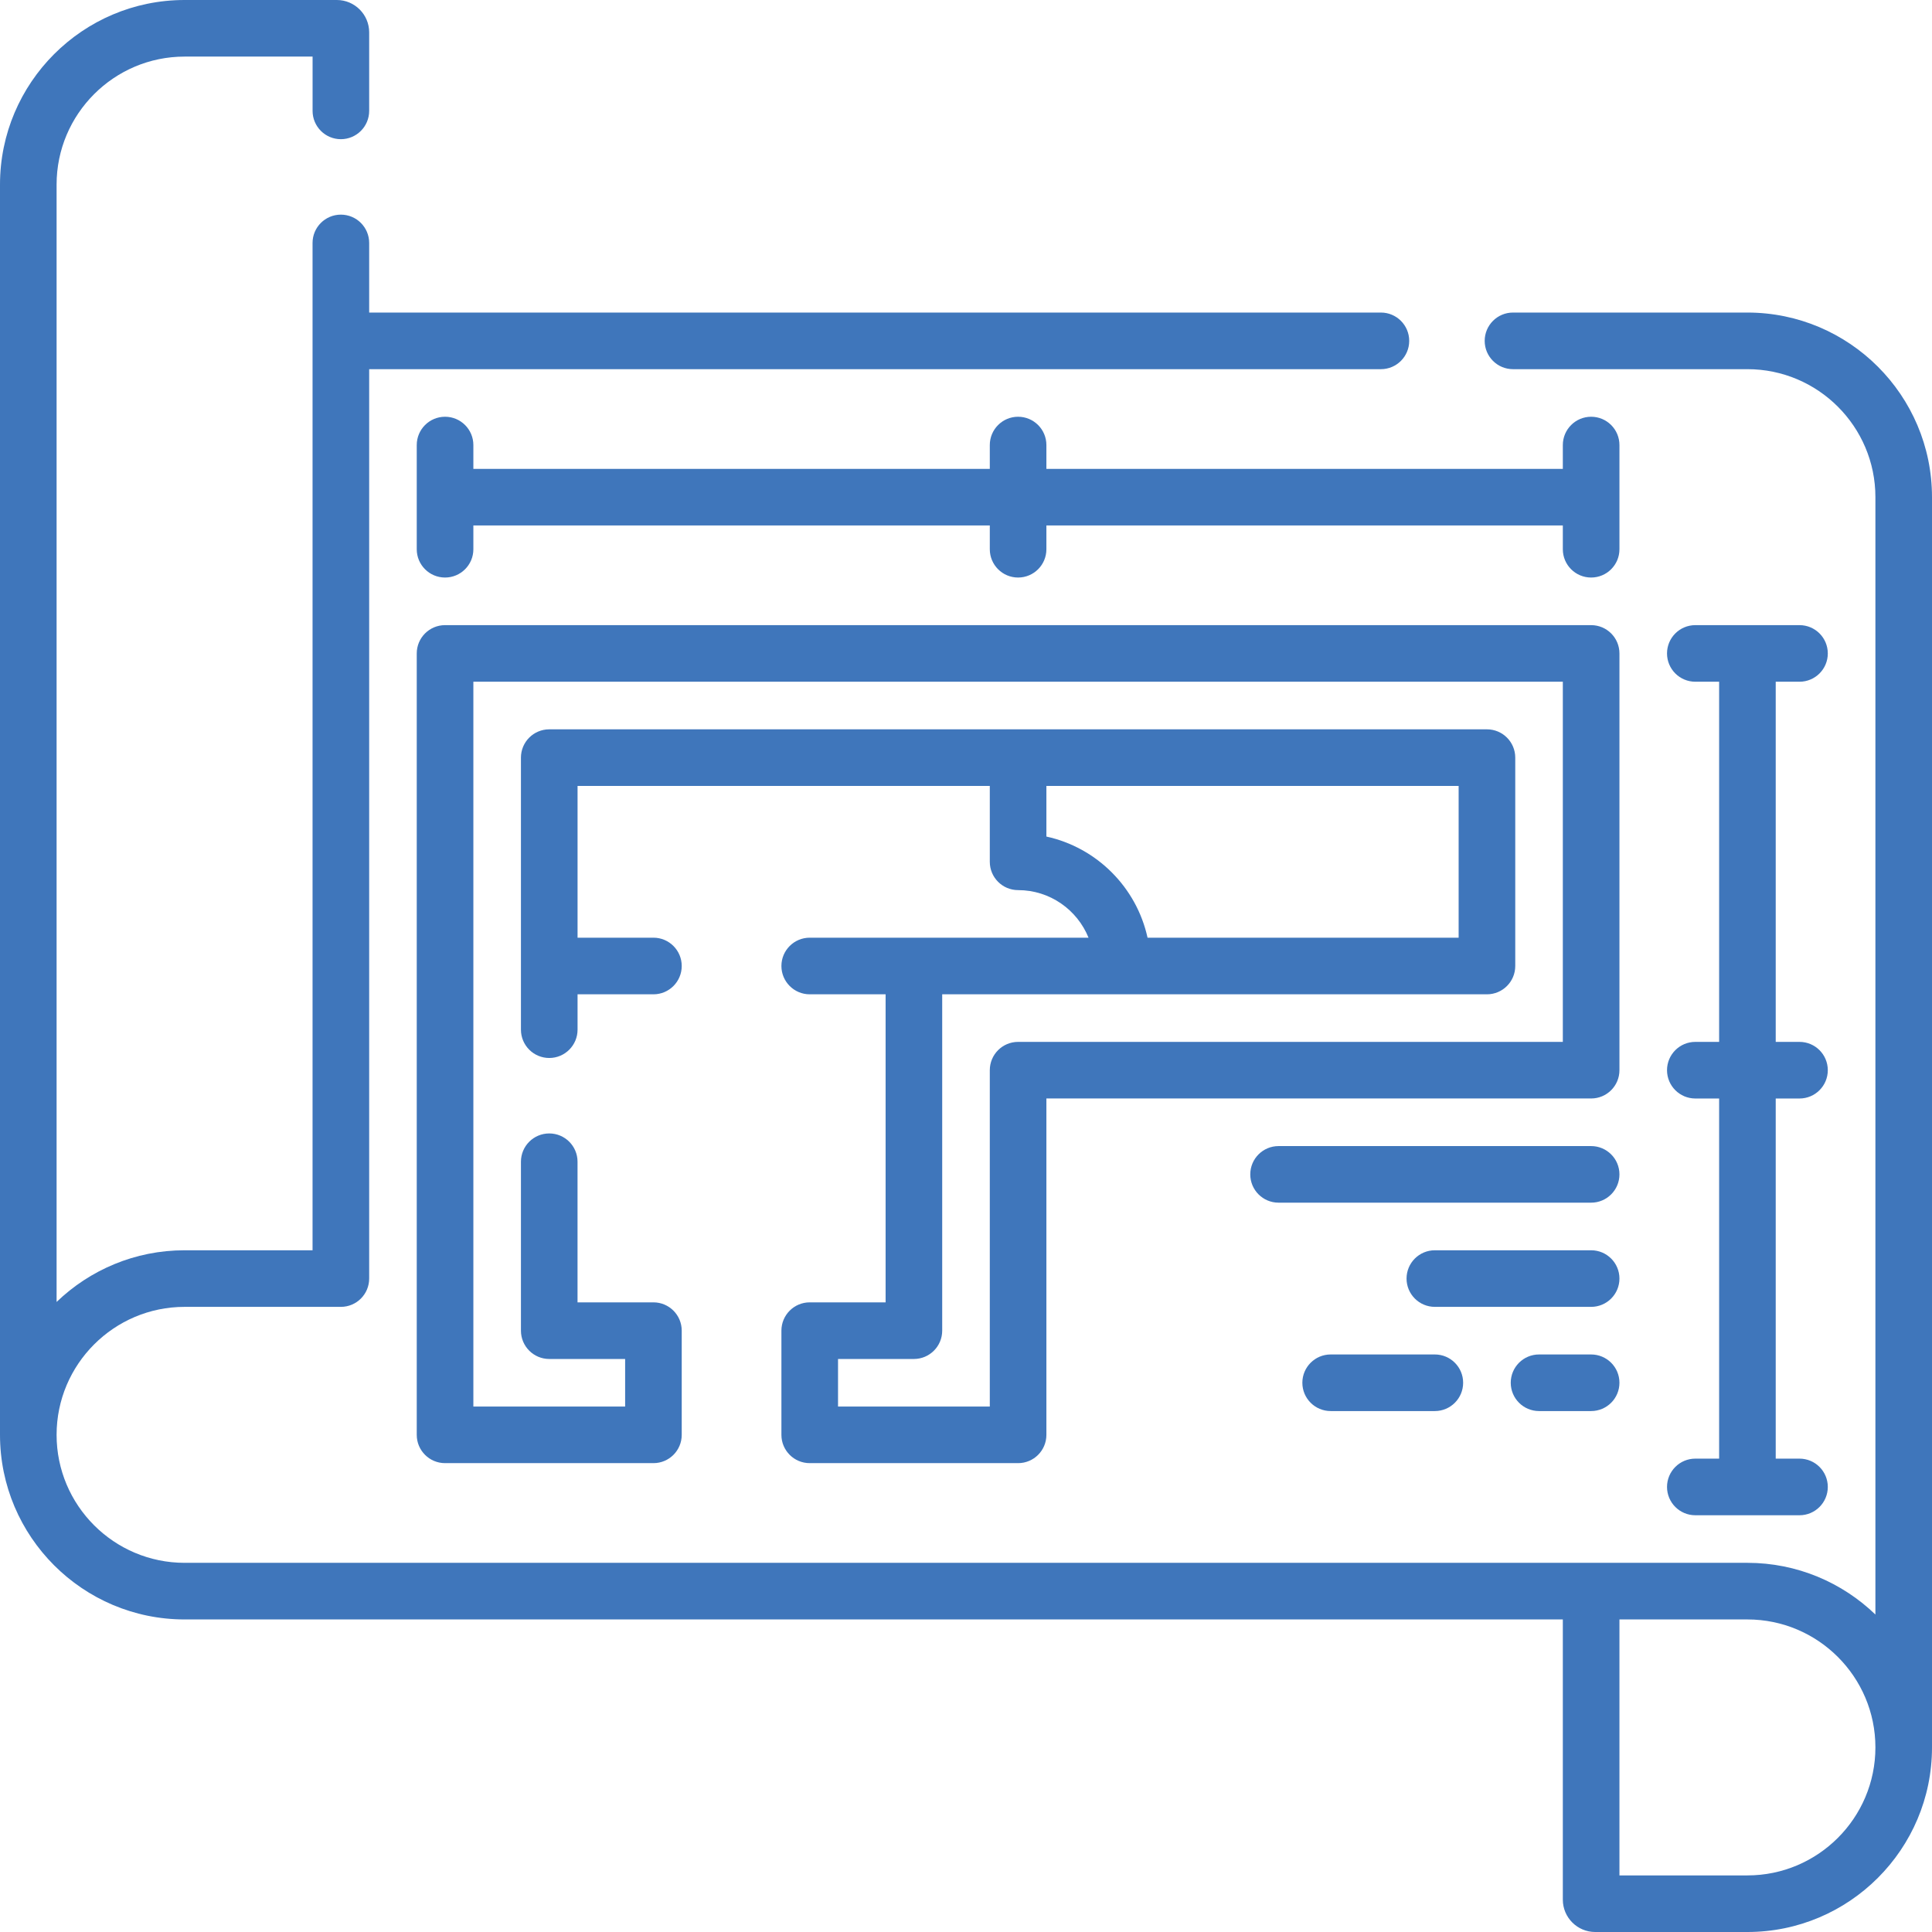
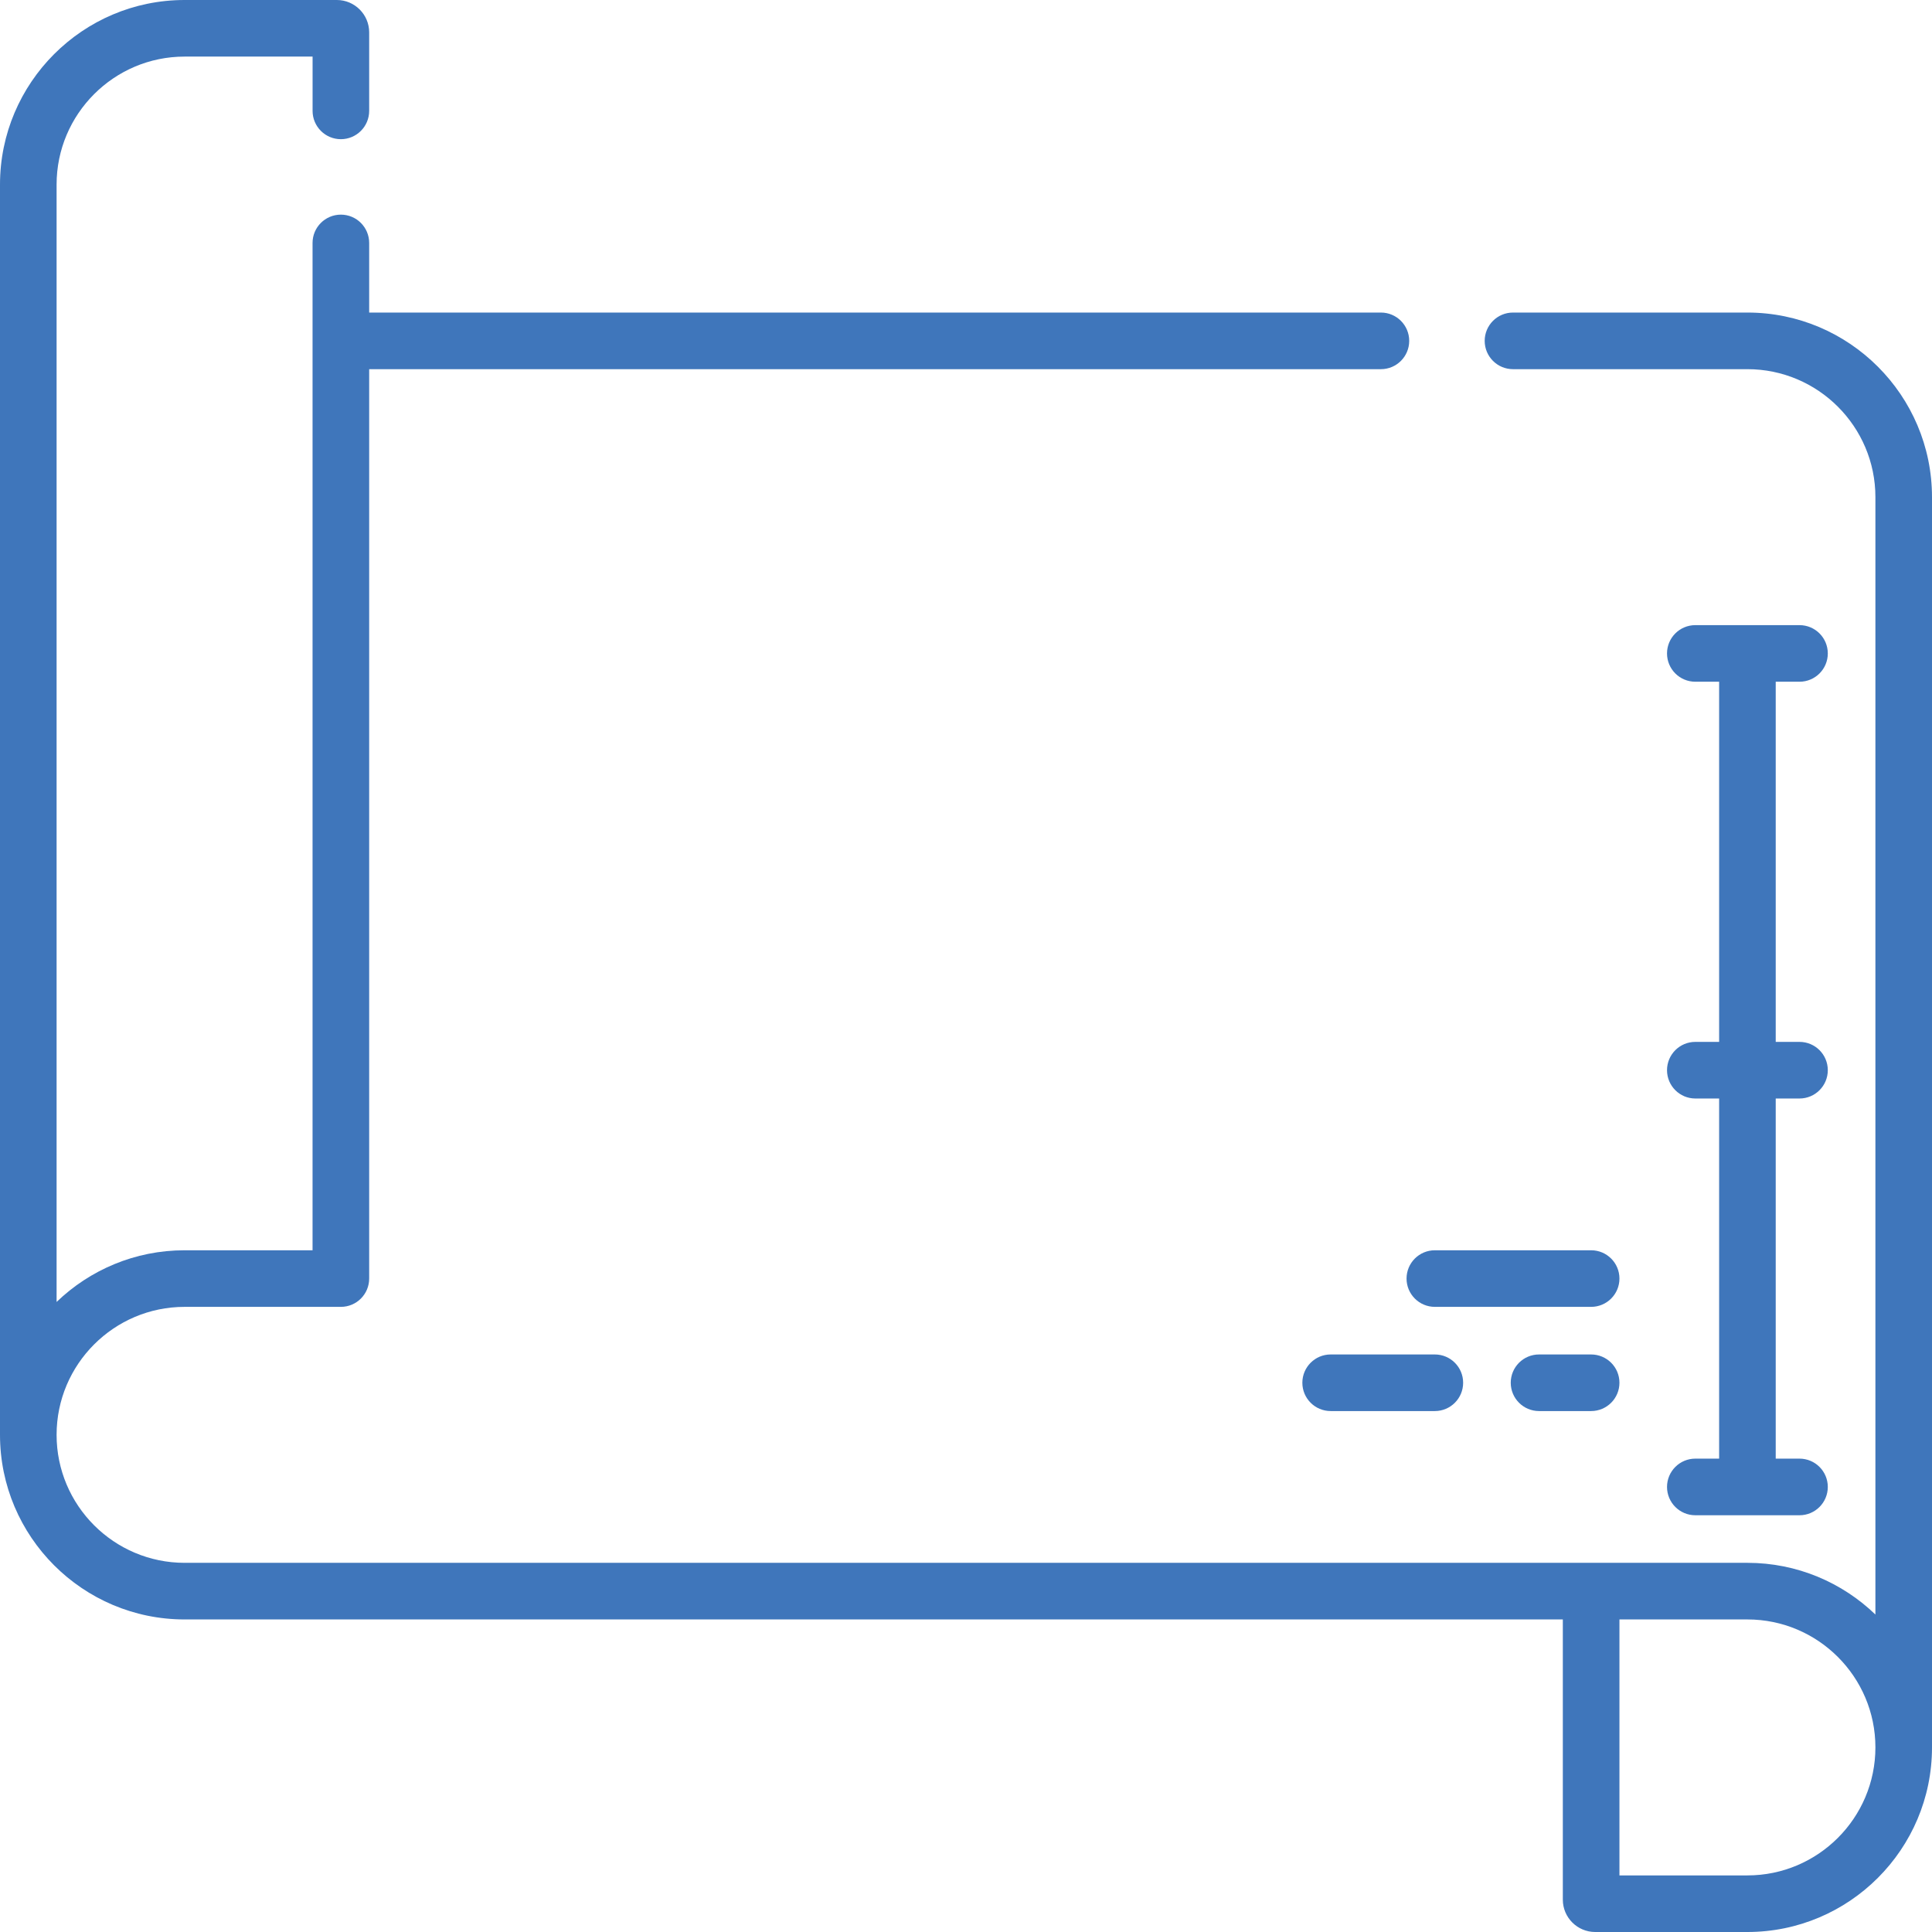
<svg xmlns="http://www.w3.org/2000/svg" width="72" height="72" viewBox="0 0 72 72" fill="none">
  <g clip-path="url(#clip0_487_1050)">
    <path d="M65.121 11.648H56.385C55.802 11.648 55.33 12.121 55.33 12.703C55.33 13.286 55.802 13.758 56.385 13.758H65.121C67.751 13.758 69.891 15.897 69.891 18.527V60.169C68.653 58.976 66.971 58.242 65.121 58.242H6.879C4.249 58.242 2.109 56.103 2.109 53.473C2.109 50.843 4.249 48.703 6.879 48.703H12.703C13.286 48.703 13.758 48.231 13.758 47.648V13.758H51.463C52.045 13.758 52.517 13.286 52.517 12.703C52.517 12.121 52.045 11.648 51.463 11.648H13.758V9.054C13.758 8.471 13.286 7.999 12.703 7.999C12.121 7.999 11.648 8.471 11.648 9.054V46.594H6.879C5.029 46.594 3.347 47.328 2.109 48.52V6.879C2.109 4.249 4.249 2.109 6.879 2.109H11.649V4.132C11.649 4.714 12.121 5.187 12.703 5.187C13.286 5.187 13.758 4.714 13.758 4.132V1.205C13.758 0.541 13.217 0 12.553 0H6.879C3.086 0 0 3.086 0 6.879V53.473C0 57.266 3.086 60.352 6.879 60.352H58.242V70.795C58.242 71.459 58.783 72 59.447 72H65.121C68.914 72 72 68.914 72 65.121V18.527C72 14.734 68.914 11.648 65.121 11.648ZM65.121 69.891H60.352V60.352H65.121C67.751 60.352 69.891 62.491 69.891 65.121C69.891 67.751 67.751 69.891 65.121 69.891Z" fill="#3F76BB" />
-     <path d="M60.352 16.586C60.352 16.003 59.88 15.531 59.297 15.531C58.715 15.531 58.242 16.003 58.242 16.586V17.473H38.996V16.586C38.996 16.003 38.524 15.531 37.941 15.531C37.359 15.531 36.887 16.003 36.887 16.586V17.473H17.641V16.586C17.641 16.003 17.168 15.531 16.586 15.531C16.003 15.531 15.531 16.003 15.531 16.586V20.469C15.531 21.051 16.003 21.523 16.586 21.523C17.168 21.523 17.641 21.051 17.641 20.469V19.582H36.887V20.469C36.887 21.051 37.359 21.523 37.941 21.523C38.524 21.523 38.996 21.051 38.996 20.469V19.582H58.242V20.469C58.242 21.051 58.714 21.523 59.297 21.523C59.879 21.523 60.352 21.051 60.352 20.469V16.586H60.352Z" fill="#3F76BB" />
    <path d="M63.18 54.359C62.597 54.359 62.125 54.832 62.125 55.414C62.125 55.996 62.597 56.469 63.18 56.469H67.062C67.645 56.469 68.117 55.996 68.117 55.414C68.117 54.832 67.645 54.359 67.062 54.359H66.176V40.938H67.062C67.645 40.938 68.117 40.465 68.117 39.883C68.117 39.3 67.645 38.828 67.062 38.828H66.176V25.406H67.062C67.645 25.406 68.117 24.934 68.117 24.352C68.117 23.769 67.645 23.297 67.062 23.297H63.18C62.597 23.297 62.125 23.769 62.125 24.352C62.125 24.934 62.597 25.406 63.18 25.406H64.067V38.828H63.18C62.597 38.828 62.125 39.3 62.125 39.883C62.125 40.465 62.597 40.938 63.18 40.938H64.067V54.359H63.18Z" fill="#3F76BB" />
-     <path d="M60.352 24.352C60.352 23.769 59.88 23.297 59.297 23.297H16.586C16.003 23.297 15.531 23.769 15.531 24.352V53.473C15.531 54.055 16.003 54.527 16.586 54.527H24.352C24.934 54.527 25.406 54.055 25.406 53.473V49.59C25.406 49.007 24.934 48.535 24.352 48.535H21.523V43.295C21.523 42.712 21.051 42.24 20.469 42.24C19.886 42.24 19.414 42.712 19.414 43.295V49.59C19.414 50.172 19.886 50.645 20.469 50.645H23.297V52.418H17.641V25.406H58.242V38.828H37.941C37.359 38.828 36.887 39.3 36.887 39.883V52.418H31.231V50.645H34.059C34.641 50.645 35.113 50.172 35.113 49.59V37.055H55.414C55.997 37.055 56.469 36.582 56.469 36V28.234C56.469 27.652 55.997 27.18 55.414 27.18H20.469C19.886 27.18 19.414 27.652 19.414 28.234V38.373C19.414 38.955 19.886 39.428 20.469 39.428C21.051 39.428 21.524 38.955 21.524 38.373V37.055H24.352C24.934 37.055 25.406 36.582 25.406 36C25.406 35.417 24.934 34.945 24.352 34.945H21.524V29.289H36.887V32.117C36.887 32.7 37.359 33.172 37.941 33.172C39.128 33.172 40.147 33.907 40.566 34.945H30.176C29.593 34.945 29.121 35.417 29.121 36C29.121 36.582 29.593 37.055 30.176 37.055H33.004V48.535H30.176C29.593 48.535 29.121 49.007 29.121 49.59V53.473C29.121 54.055 29.593 54.527 30.176 54.527H37.941C38.524 54.527 38.996 54.055 38.996 53.473V40.937H59.297C59.88 40.937 60.352 40.465 60.352 39.883V24.352ZM38.996 31.176V29.289H54.359V34.945H42.766C42.355 33.068 40.874 31.586 38.996 31.176Z" fill="#3F76BB" />
-     <path d="M59.297 42.711H47.648C47.066 42.711 46.594 43.183 46.594 43.766C46.594 44.348 47.066 44.82 47.648 44.82H59.297C59.879 44.82 60.352 44.348 60.352 43.766C60.352 43.183 59.879 42.711 59.297 42.711Z" fill="#3F76BB" />
    <path d="M59.297 46.594H53.473C52.89 46.594 52.418 47.066 52.418 47.648C52.418 48.231 52.89 48.703 53.473 48.703H59.297C59.879 48.703 60.352 48.231 60.352 47.648C60.352 47.066 59.879 46.594 59.297 46.594Z" fill="#3F76BB" />
    <path d="M49.59 50.477C49.007 50.477 48.535 50.949 48.535 51.531C48.535 52.114 49.007 52.586 49.59 52.586H53.473C54.055 52.586 54.527 52.114 54.527 51.531C54.527 50.949 54.055 50.477 53.473 50.477H49.59Z" fill="#3F76BB" />
    <path d="M59.297 50.477H57.355C56.773 50.477 56.301 50.949 56.301 51.531C56.301 52.114 56.773 52.586 57.355 52.586H59.297C59.879 52.586 60.352 52.114 60.352 51.531C60.352 50.949 59.879 50.477 59.297 50.477Z" fill="#3F76BB" />
  </g>
  <defs>
    <clipPath id="clip0_487_1050">
      <rect width="72" height="72" fill="white" />
    </clipPath>
  </defs>
</svg>